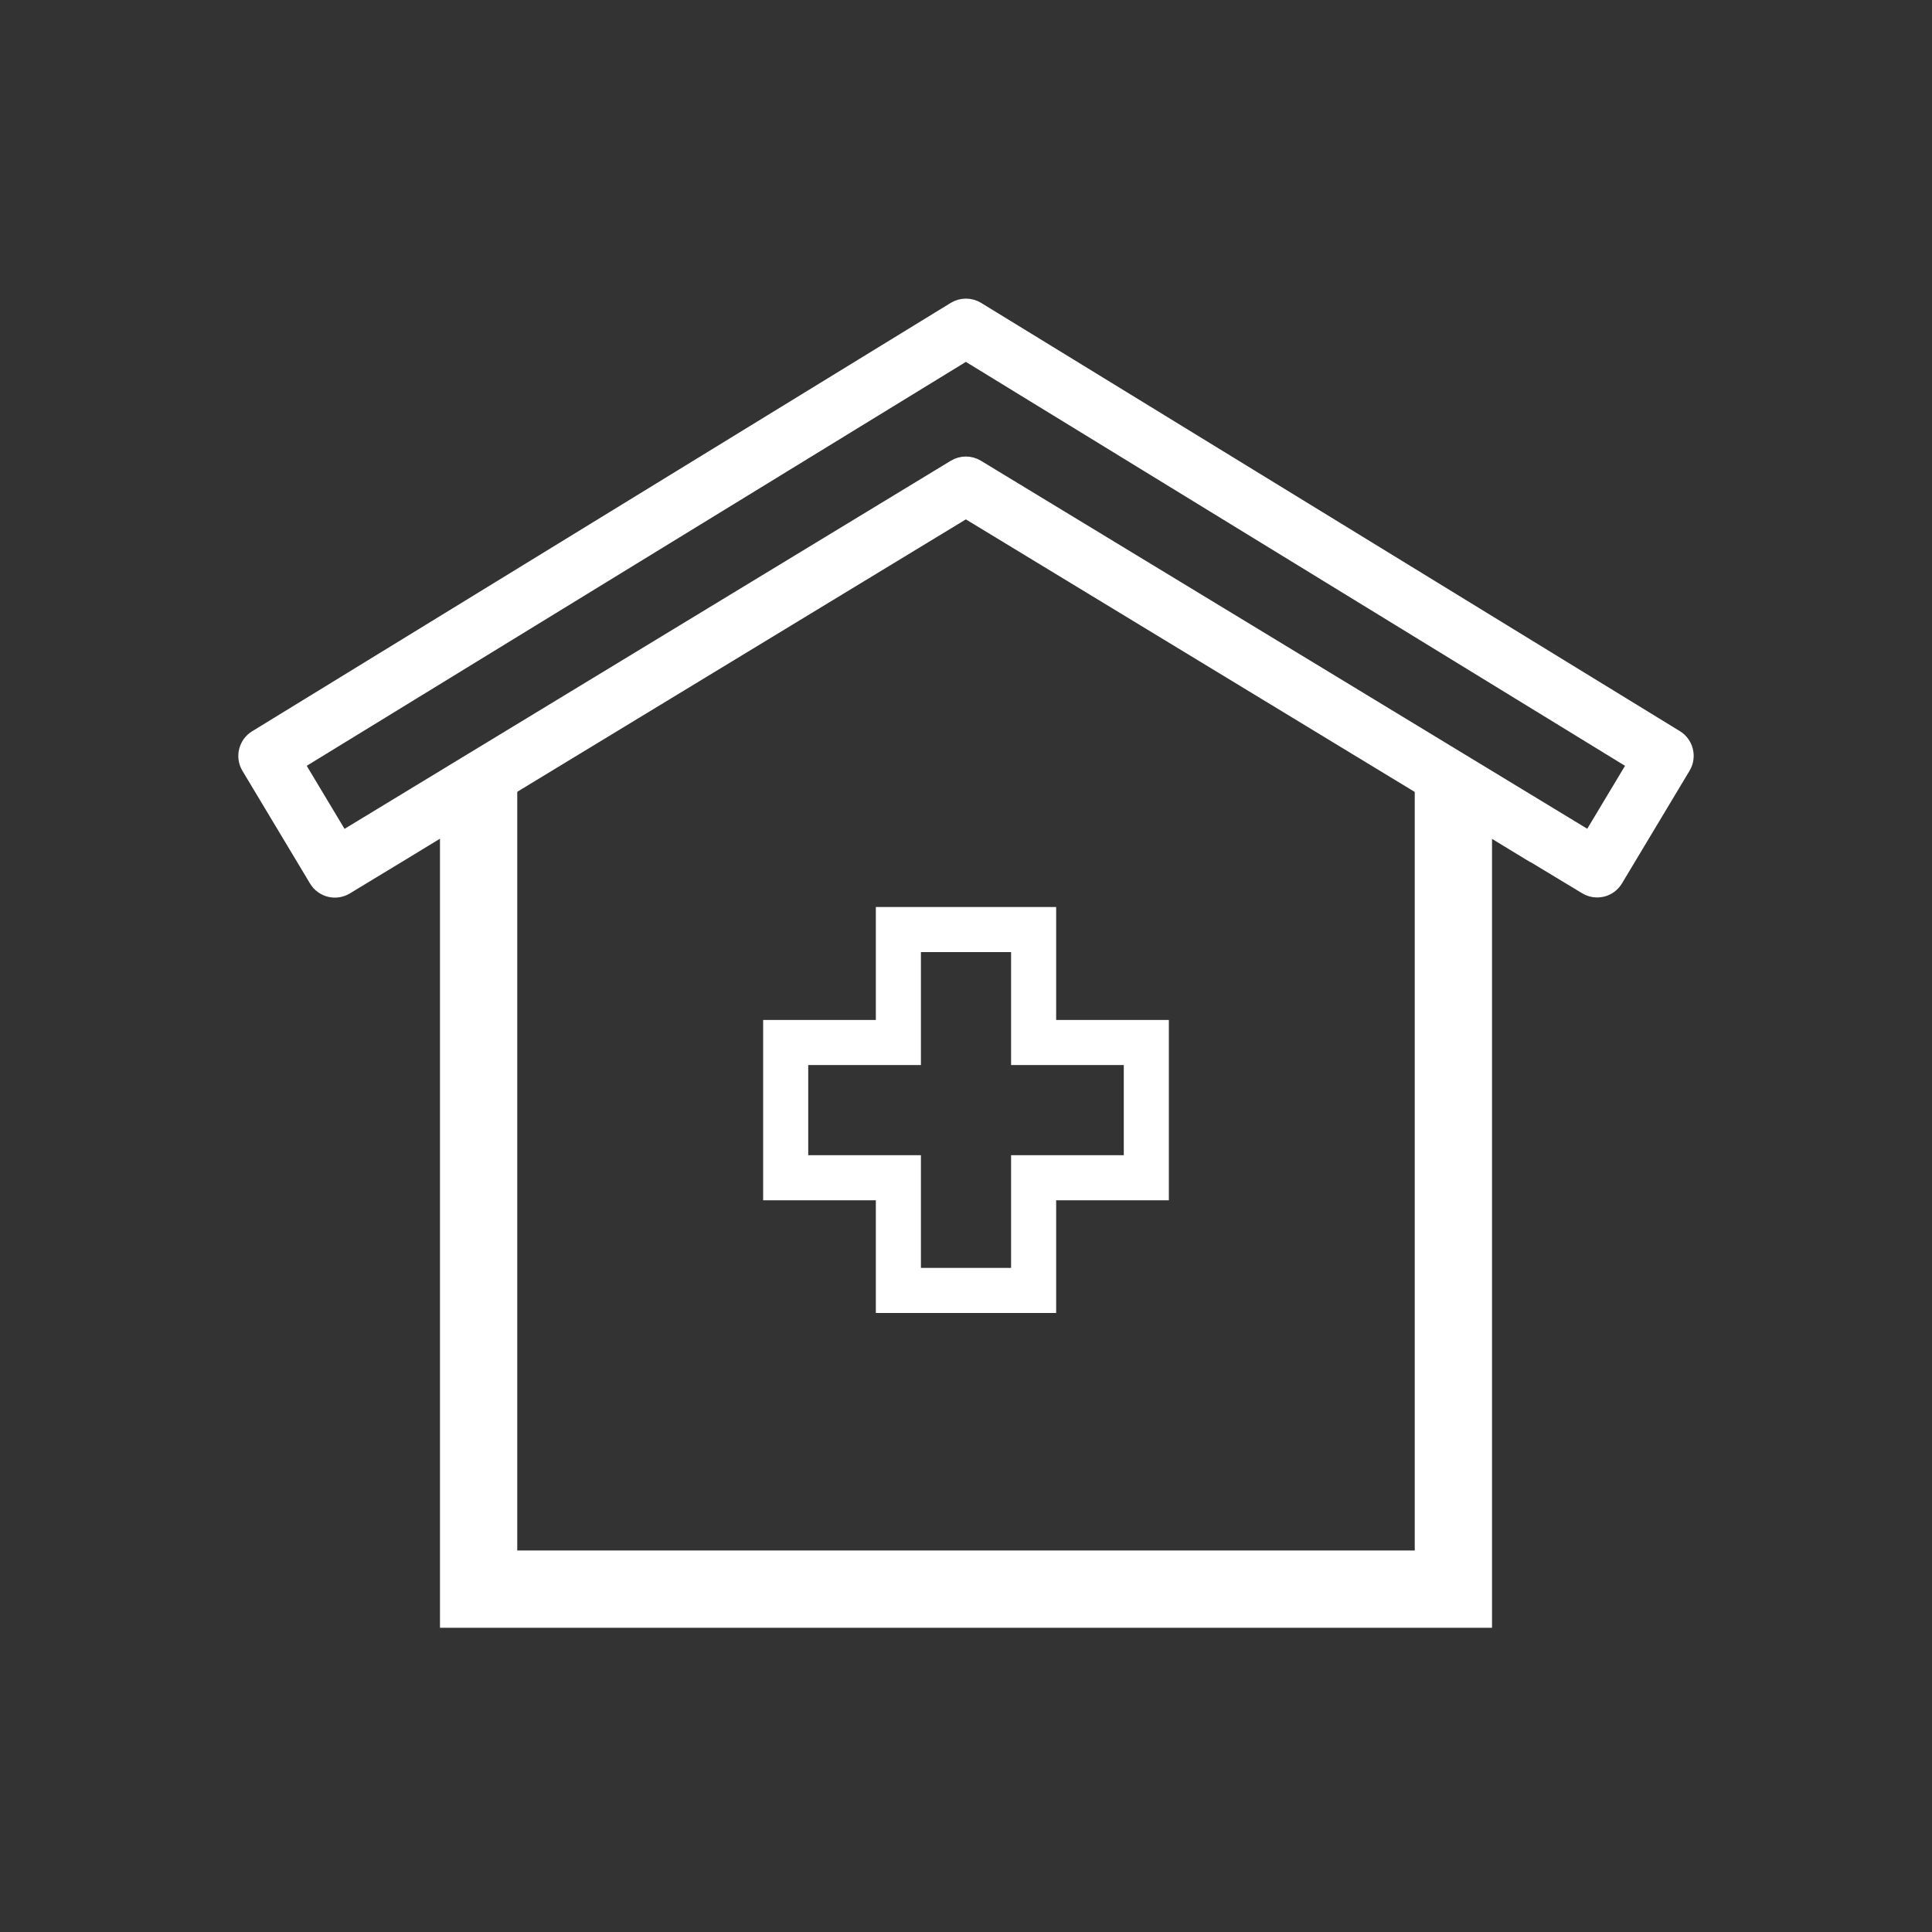
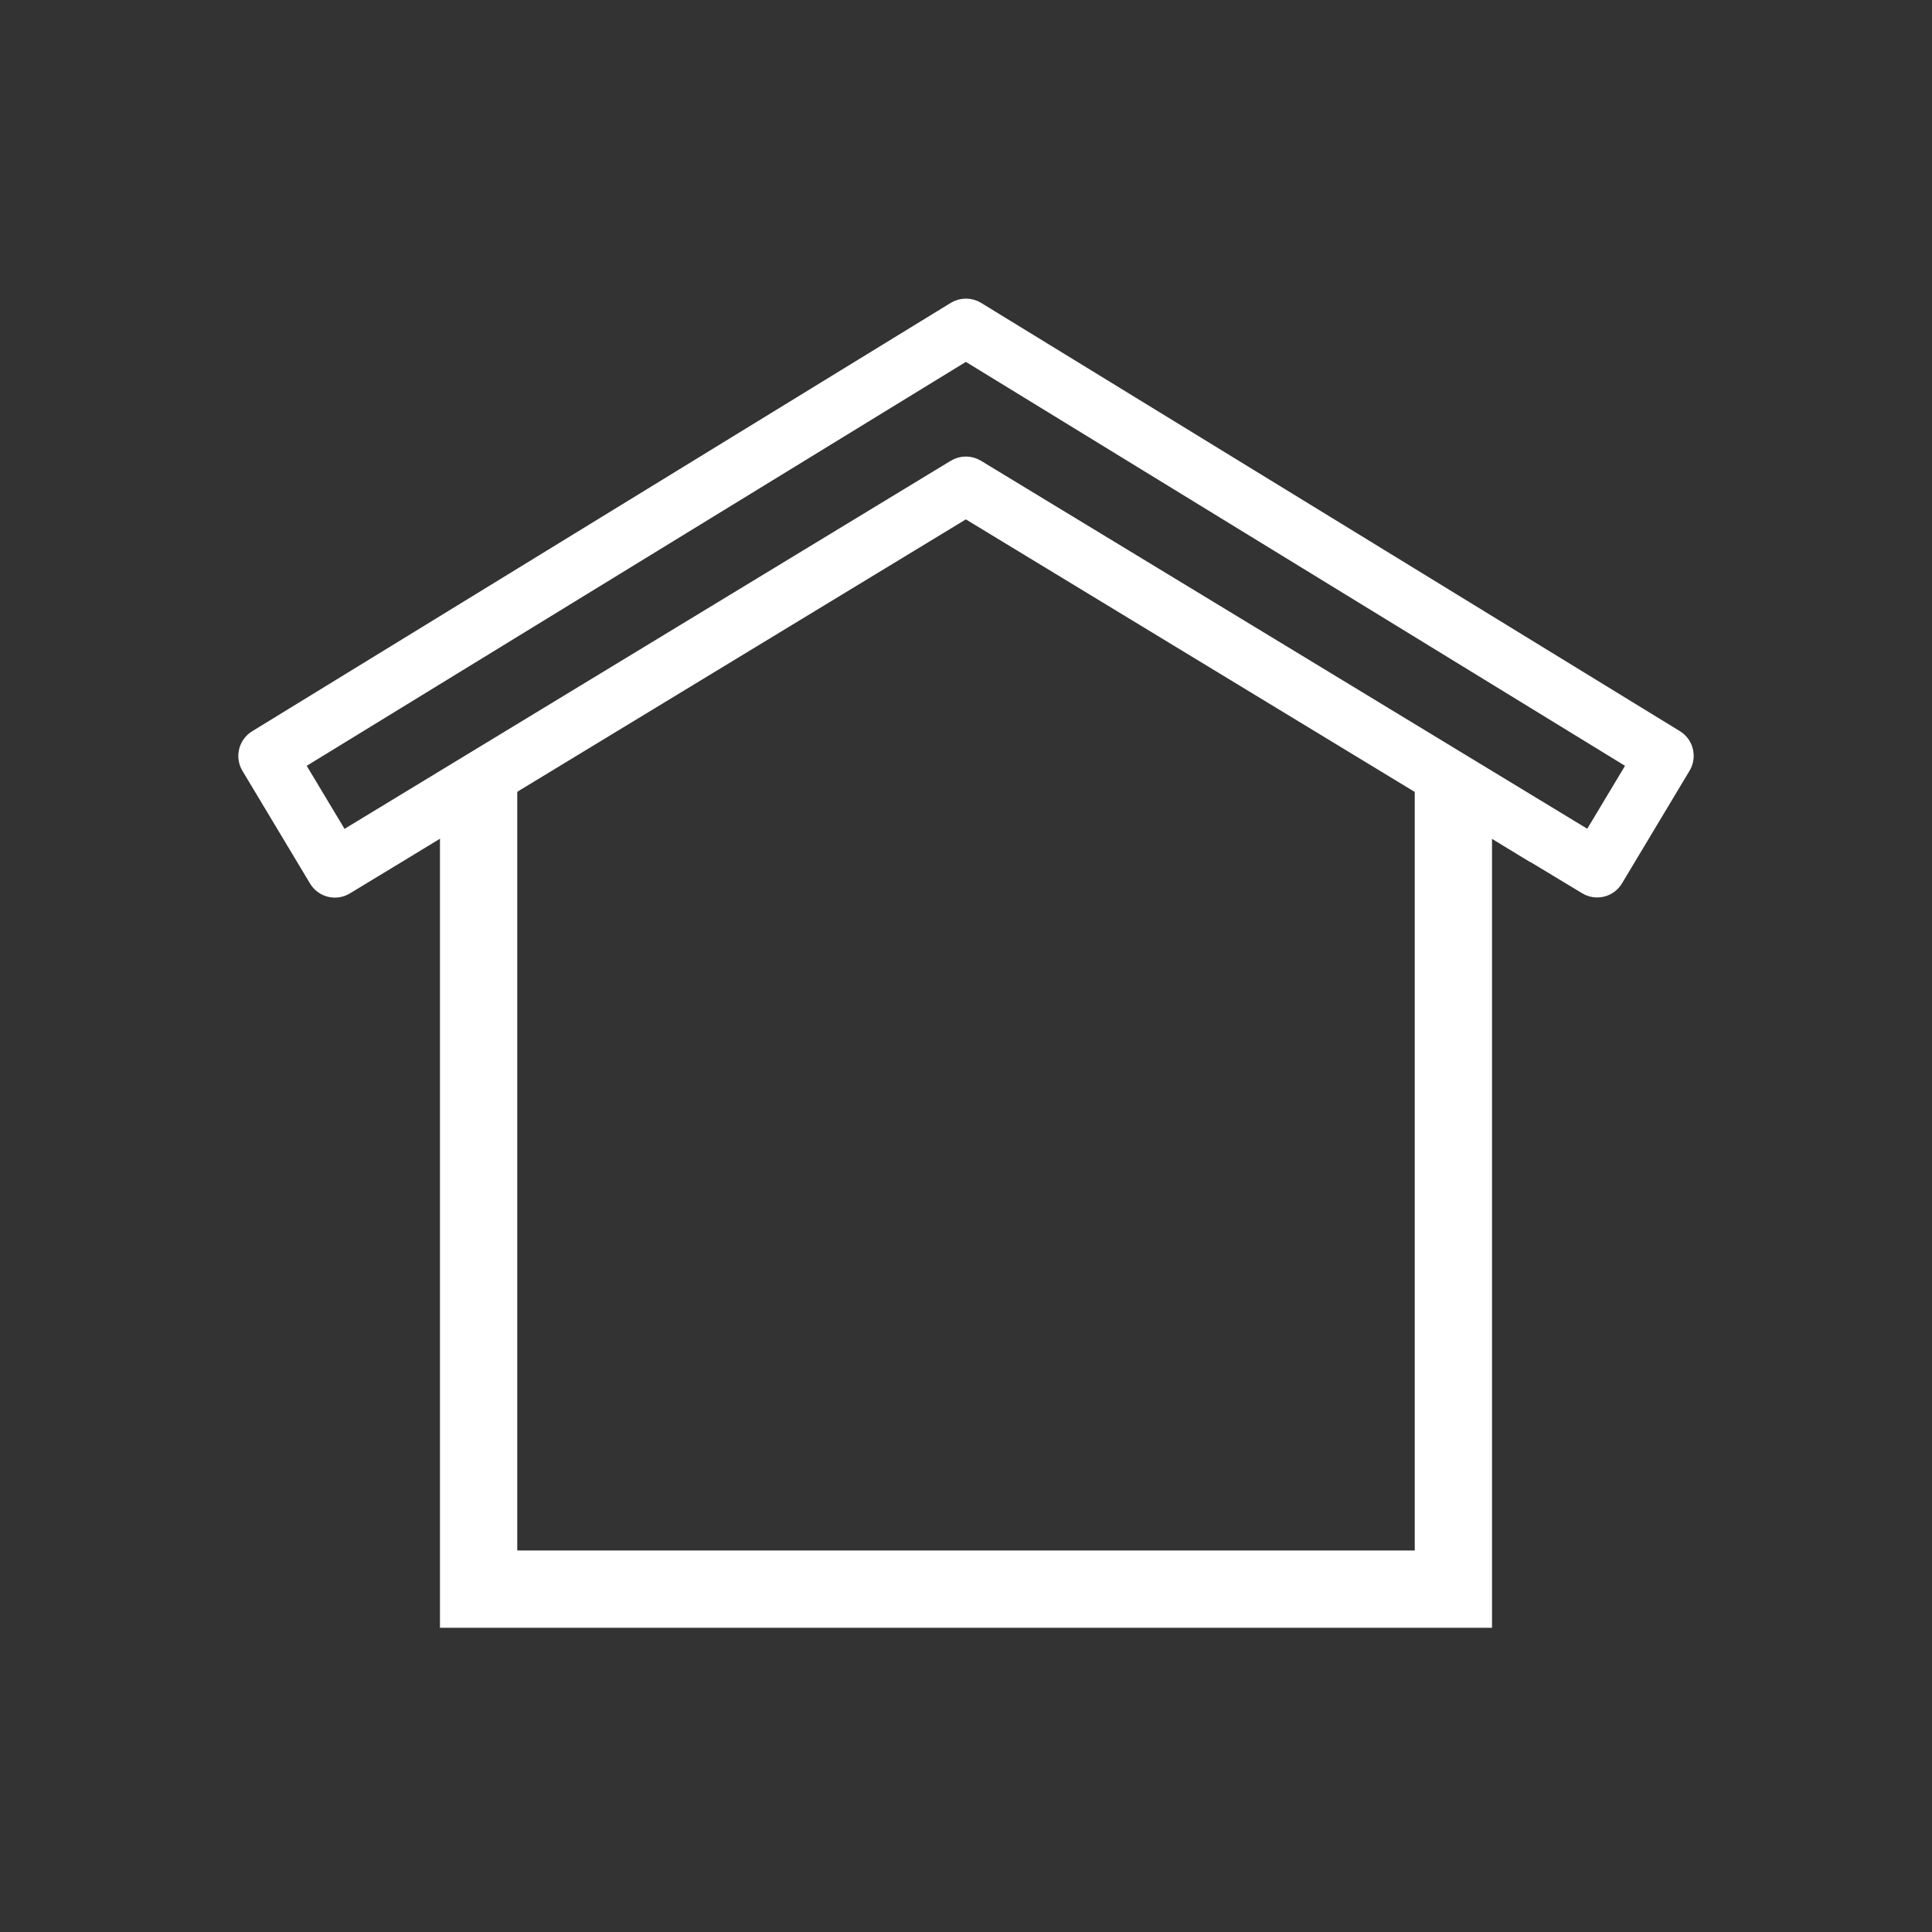
<svg xmlns="http://www.w3.org/2000/svg" id="betreutes_wohnen" data-name="betreutes wohnen" width="150" height="150" viewBox="0 0 150 150">
  <rect x="0" y="0" width="150" height="150" fill="#333333" stroke="none" />
  <defs>
    <style>
      .cls-1 {
        fill: none;
        stroke-width: 6px;
      }

      .cls-1, .cls-2 {
        stroke: #fff;
        stroke-miterlimit: 10;
      }

      .cls-2, .cls-3 {
        fill: #fff;
      }

      .cls-3 {
        stroke-width: 0px;
      }
    </style>
  </defs>
  <path class="cls-2" d="m118.75,66.3l4.34,2.62c.27.17.59.26.91.26.14,0,.28-.02.42-.05.45-.11.84-.4,1.08-.8l5.25-8.75c.49-.82.23-1.89-.59-2.39l-54.25-33.25c-.56-.34-1.27-.34-1.83,0L19.84,57.2c-.82.5-1.08,1.57-.59,2.39l5.25,8.75c.5.83,1.57,1.1,2.4.6,0,0,0,0,0,0l4.34-2.63,3.5-2.13,40.25-24.44,40.25,24.44,3.5,2.13Zm4.65-1.27l-47.5-28.83c-.56-.34-1.26-.34-1.82,0l-42,25.5h0l-5.5,3.34-3.45-5.75,51.86-31.78,51.86,31.78-3.45,5.75Z" />
-   <path class="cls-3" d="m90.75,79.19h-8.75v-8.77h-14v8.77h-8.75v14h8.75v8.75h14v-8.75h8.75v-14Zm-3.5,10.5h-8.75v8.75h-7v-8.75h-8.75v-7h8.75v-8.77h7v8.77h8.75v7Z" />
  <polyline class="cls-1" points="112.84 60.88 112.84 123.38 37.16 123.38 37.16 60.88" />
</svg>